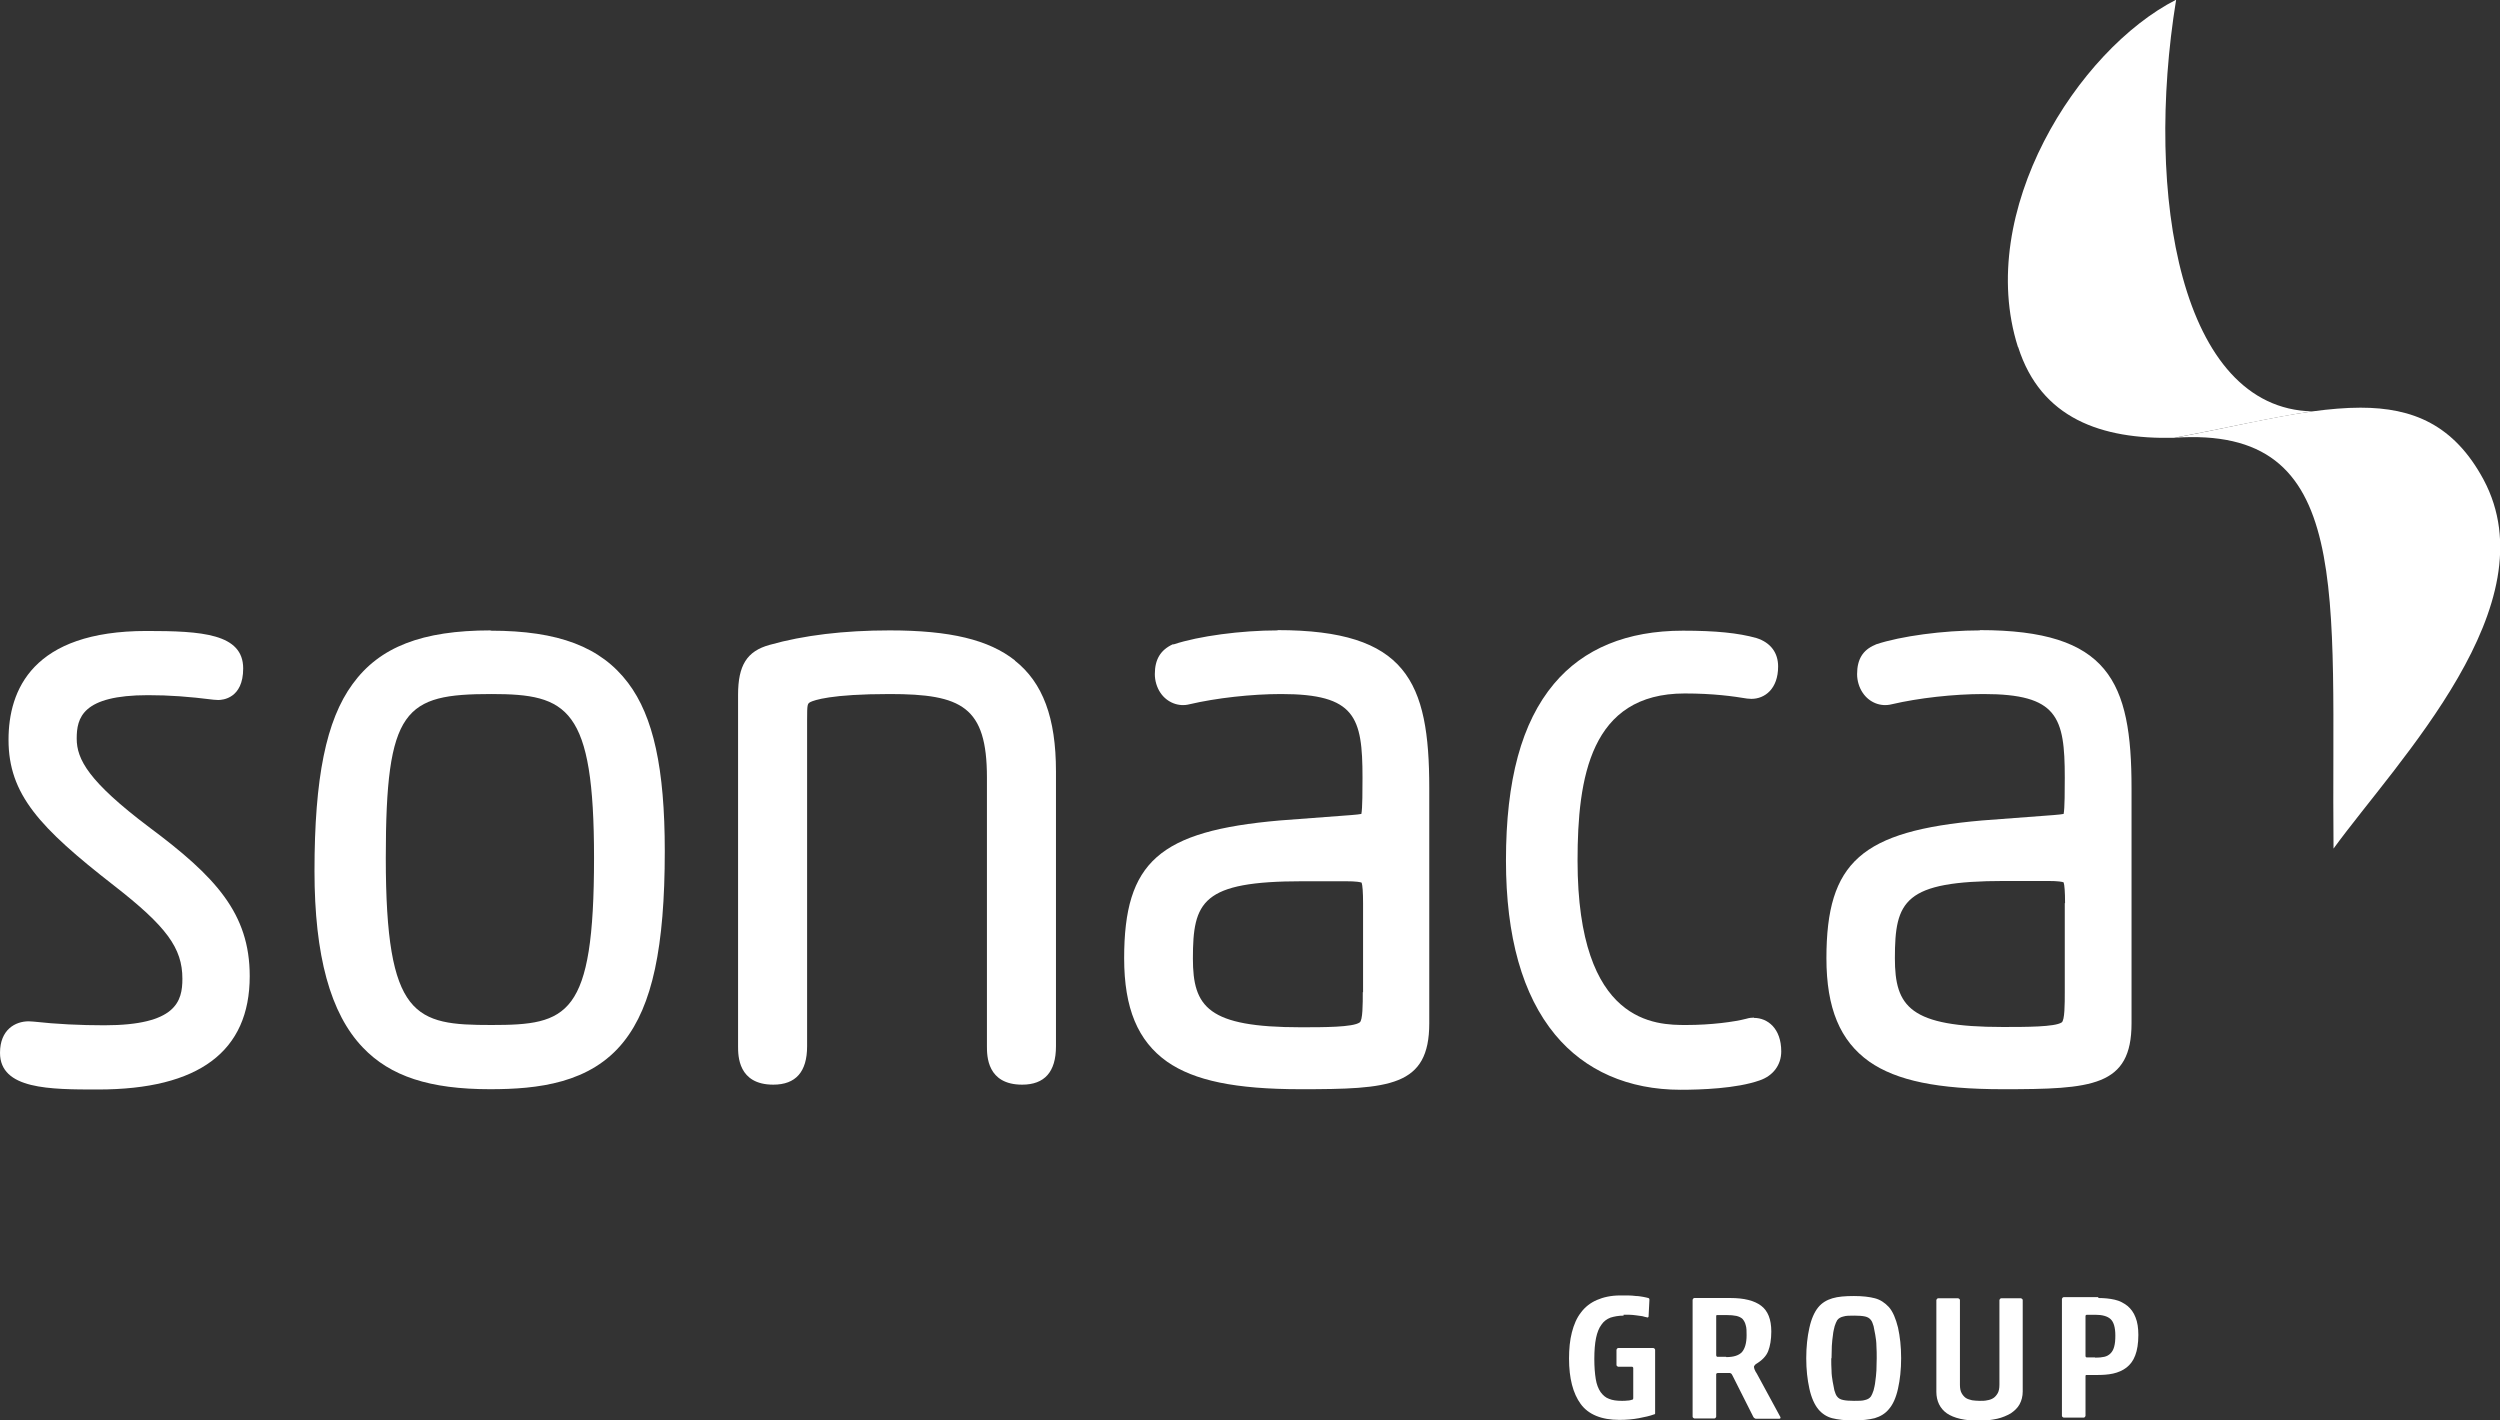
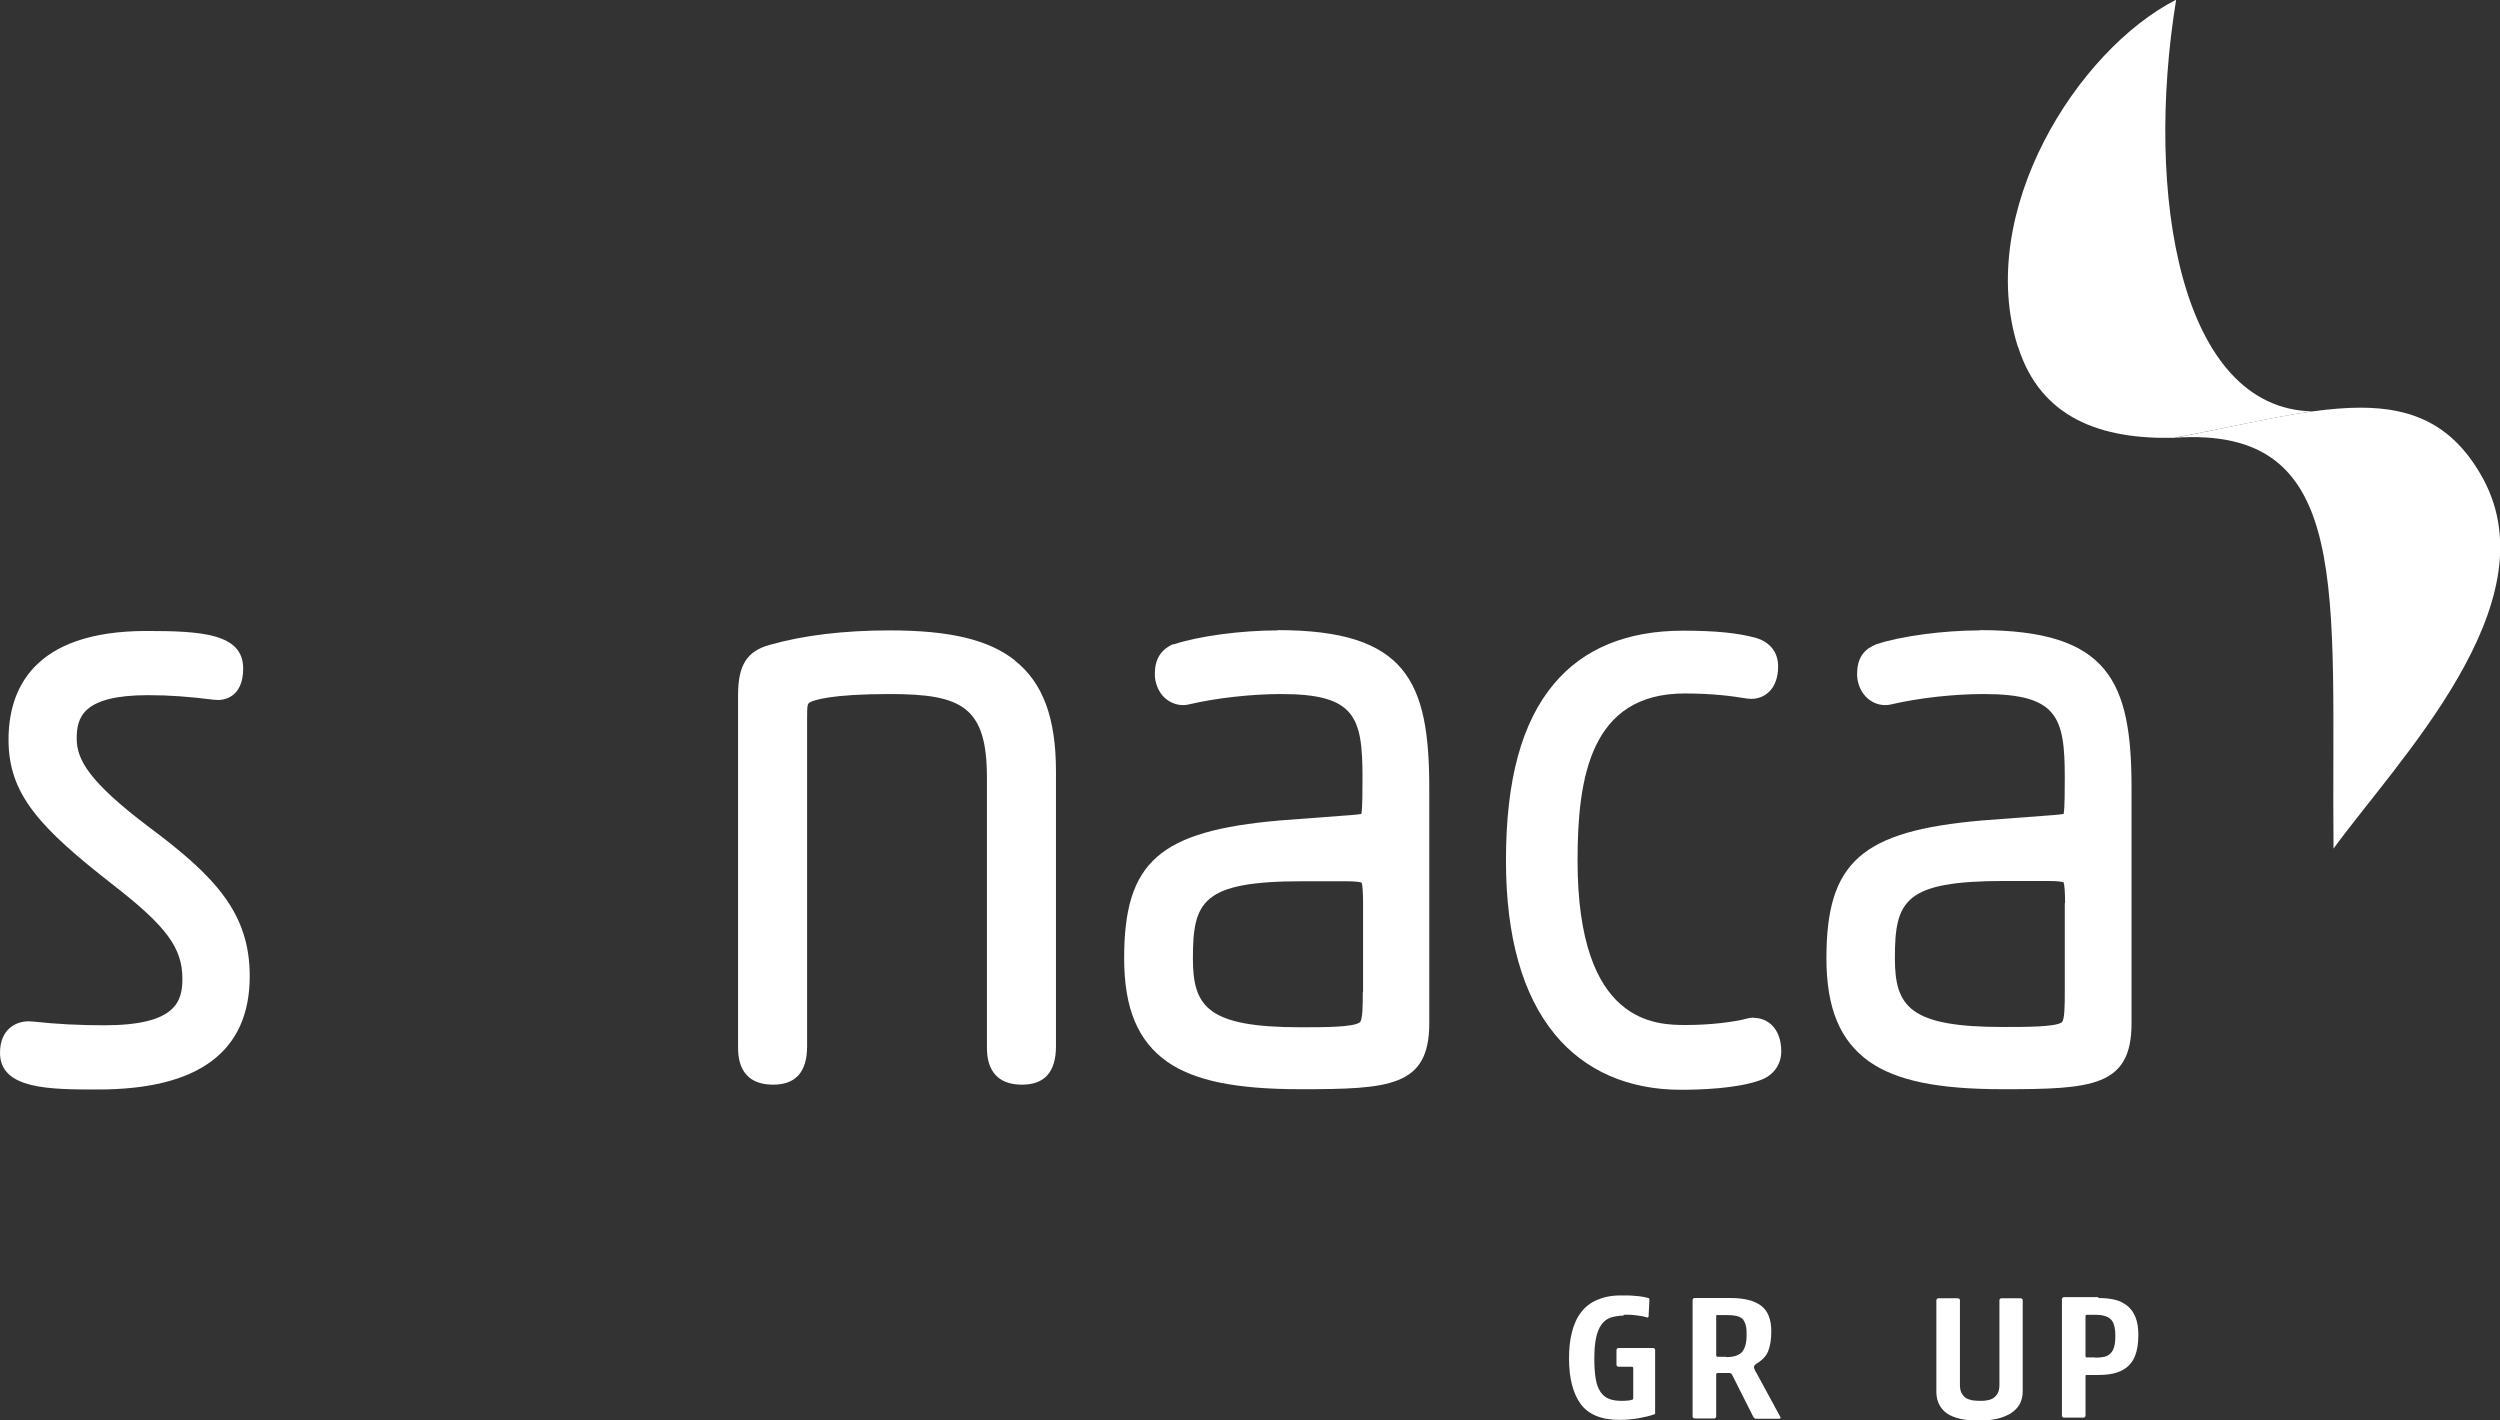
<svg xmlns="http://www.w3.org/2000/svg" id="Mode_Isolation" width="88" height="50" viewBox="0 0 88 50">
  <rect x="0" y="0" width="88" height="50" fill="#333333" stroke="none" />
  <defs>
    <style>.cls-1{fill:#fff;}</style>
  </defs>
  <path class="cls-1" d="M5.24,29.11c-2.12-1.6-2.54-2.38-2.54-3.11s.19-1.53,2.51-1.53c.76,0,1.43.05,2.31.16.05,0,.11.01.16.01.15,0,.88-.05.88-1.11,0-1.23-1.47-1.32-3.4-1.32-4.02,0-4.86,2.08-4.86,3.83,0,1.92,1.09,3.09,3.71,5.13,1.85,1.44,2.41,2.2,2.41,3.28,0,.79-.21,1.64-2.75,1.64-.84,0-1.68-.04-2.49-.13-.06,0-.12-.01-.17-.01-.47,0-1.01.29-1.01,1.11,0,1.29,1.76,1.29,3.45,1.29,3.55,0,5.34-1.34,5.34-3.99,0-2.21-1.2-3.5-3.55-5.25" />
-   <path class="cls-1" d="M17.27,22.19c-2.41,0-3.91.58-4.86,1.89-.93,1.27-1.34,3.3-1.34,6.58,0,2.98.56,5.02,1.7,6.21.97,1.02,2.36,1.47,4.48,1.47,1.67,0,3.54-.2,4.71-1.68,1-1.26,1.44-3.32,1.44-6.7,0-2.91-.4-4.74-1.29-5.92-.96-1.27-2.45-1.84-4.84-1.84M20.91,30.2c0,5.59-.93,5.88-3.61,5.88s-3.72-.23-3.72-5.88c0-5.27.66-5.77,3.72-5.77,2.68,0,3.61.47,3.61,5.77" />
  <path class="cls-1" d="M35.73,23.25c-.92-.73-2.28-1.06-4.41-1.06-1.61,0-3.03.17-4.23.51-.8.22-1.11.72-1.11,1.76v12.37c0,.33,0,1.35,1.24,1.35.79,0,1.19-.45,1.19-1.35v-11.48c0-.57.01-.58.12-.64.13-.06.7-.28,2.79-.28,2.53,0,3.42.44,3.42,2.94v9.46c0,.33,0,1.35,1.24,1.35.79,0,1.19-.45,1.19-1.35v-9.68c0-1.88-.46-3.12-1.45-3.9" />
  <path class="cls-1" d="M44.97,22.19c-1.28,0-2.78.2-3.65.49h-.04c-.43.2-.63.53-.63,1.05,0,.23.07.47.2.66.23.34.64.5,1.02.4.94-.22,2.18-.36,3.23-.36,2.61,0,2.86.81,2.86,2.94,0,.39,0,1.1-.04,1.28-.06.01-.18.03-.35.04l-2.52.19c-4.25.37-5.48,1.46-5.48,4.85,0,1.76.48,2.91,1.51,3.64.96.67,2.41.97,4.7.97,3.14,0,4.53-.09,4.53-2.32v-8.28c0-3.76-.8-5.56-5.34-5.56M47.97,34.92c0,.42,0,1-.11,1.07-.24.17-1.26.17-2.07.17-3.27,0-3.8-.71-3.8-2.42,0-2.01.32-2.72,3.86-2.72h1.51c.39,0,.53.03.57.05.03.09.05.33.05.73v3.13Z" />
  <path class="cls-1" d="M61.74,35.82c-.08,0-.17.01-.27.04-.42.11-1.24.22-2.11.22-1.05,0-3.83,0-3.83-5.79,0-2.91.45-5.88,3.77-5.88,1.02,0,1.71.1,2.2.18.05,0,.11.01.15.01.47,0,.94-.35.94-1.14,0-.48-.26-.84-.76-1-.64-.18-1.44-.26-2.59-.26-1.97,0-3.5.63-4.54,1.87-1.14,1.36-1.69,3.39-1.69,6.22,0,2.68.58,4.74,1.73,6.13,1.05,1.27,2.58,1.94,4.42,1.94.69,0,1.96-.04,2.78-.33.47-.16.76-.54.76-1.02,0-.81-.48-1.18-.96-1.18" />
  <path class="cls-1" d="M69.69,22.19c-1.28,0-2.78.2-3.65.49l-.04.02c-.43.18-.63.51-.63,1.03,0,.23.07.47.2.66.23.34.63.5,1.02.4.94-.22,2.18-.36,3.23-.36,2.61,0,2.86.81,2.86,2.94,0,.39,0,1.1-.04,1.28-.06.01-.18.03-.35.04l-2.52.19c-4.25.37-5.48,1.46-5.48,4.85,0,1.76.48,2.91,1.51,3.64.96.67,2.41.97,4.7.97,3.14,0,4.53-.09,4.53-2.32v-8.28c0-3.76-.8-5.56-5.34-5.56M72.68,31.79v3.13c0,.42,0,1-.11,1.07-.24.16-1.26.16-2.07.16-3.27,0-3.8-.71-3.8-2.42,0-2.02.32-2.72,3.86-2.72h1.51c.39,0,.53.03.57.05.03.09.05.33.05.73" />
  <path class="cls-1" d="M71.04,12.22c.8,2.51,2.93,3.25,5.49,3.19,1.79-.33,3.42-.72,4.86-.93-4.64-.1-5.91-7.61-4.79-14.49-3.47,1.77-7.08,7.46-5.57,12.22" />
  <path class="cls-1" d="M83.09,14.35c-.53,0-1.09.05-1.69.13-1.45.2-3.07.6-4.86.93,0,0-.02,0-.02,0,6.39-.45,5.53,5.43,5.62,14.46,2.28-3.13,7.64-8.58,5.28-12.99-1.04-1.93-2.49-2.53-4.33-2.53h0Z" />
  <path class="cls-1" d="M57.15,46.31c-.18,0-.33.03-.46.07-.13.05-.24.13-.32.25-.09.12-.15.28-.19.47-.04.2-.06.44-.06.74,0,.28.02.51.05.7.03.19.09.34.17.46.08.11.18.2.3.24.12.05.27.07.45.07.07,0,.13,0,.2-.01.07,0,.12-.02.16-.03.03,0,.04-.03.04-.06v-1.06s-.01-.04-.04-.04h-.49s-.06-.02-.06-.06v-.54s.02-.06.06-.06h1.24s.06.02.06.06v2.18s0,.06,0,.07c0,.01-.02.03-.05.03-.13.05-.31.09-.52.13-.21.04-.44.06-.69.06-.63,0-1.09-.19-1.36-.56-.27-.37-.41-.9-.41-1.6,0-.34.03-.65.1-.92.07-.27.17-.51.32-.7.14-.19.33-.34.56-.44.23-.1.5-.16.82-.16.09,0,.19,0,.28,0,.1,0,.19.01.28.02.09,0,.18.02.25.03.07.01.13.03.18.04.01,0,.02.01.03.02,0,0,.01.02.01.04l-.03.59s0,.02-.02.03c-.01.01-.03.01-.04,0-.04-.01-.1-.02-.16-.04-.07-.01-.14-.02-.22-.03-.08-.01-.15-.02-.23-.02-.08,0-.15,0-.21,0" />
  <path class="cls-1" d="M61,48.45s-.04-.08-.05-.09c-.01-.01-.03-.02-.05-.03h-.44s-.05.01-.05.04v1.5s-.02.06-.06.06h-.71s-.06-.02-.06-.06v-4.12s.02-.06.06-.06h1.27c.48,0,.84.09,1.08.27.24.18.36.48.36.91,0,.28-.04.51-.11.69-.07.18-.22.33-.44.46-.04.04-.06.07-.06.09,0,.05.03.14.1.24l.83,1.53s.01.03,0,.04c0,.01-.02.02-.04.02h-.83s-.06-.02-.08-.06l-.72-1.43ZM60.76,47.77c.27,0,.45-.06.56-.18.1-.12.16-.31.16-.59,0-.14,0-.26-.03-.35-.02-.09-.06-.16-.11-.22-.05-.05-.13-.09-.22-.11-.09-.02-.21-.03-.35-.03h-.27s-.06,0-.07,0c-.01,0-.02.02-.02.03v1.39s.01.05.04.05h.31Z" />
-   <path class="cls-1" d="M66.92,47.81c0,.4-.04.76-.11,1.07-.07.32-.18.56-.32.72-.13.16-.3.26-.5.32-.2.05-.45.08-.75.08s-.55-.03-.75-.08c-.19-.05-.36-.16-.49-.32-.13-.16-.24-.4-.31-.72-.07-.32-.11-.67-.11-1.07s.04-.76.11-1.07c.07-.32.18-.56.31-.72.13-.16.3-.26.5-.32s.45-.08.76-.08.55.03.74.08c.19.05.35.16.49.31.14.16.24.4.32.72.07.32.11.67.11,1.07M64.46,47.81c0,.15,0,.29.01.43,0,.14.02.27.04.39.02.12.04.22.06.31.03.09.05.16.09.21.05.07.12.11.22.13.09.02.22.03.38.03.17,0,.3,0,.39-.03.09-.02.16-.06.21-.13.03-.05.06-.12.09-.21.02-.09.05-.19.06-.31.02-.12.03-.25.04-.39,0-.14.01-.28.01-.43s0-.29-.01-.43c0-.14-.02-.27-.04-.39-.02-.12-.04-.22-.06-.31-.03-.09-.05-.16-.09-.21-.05-.07-.12-.11-.21-.13-.09-.02-.22-.03-.37-.03-.17,0-.3,0-.39.03-.09.02-.17.06-.22.13-.03.05-.06.12-.09.21-.02.09-.05.19-.06.31-.02.12-.03.25-.04.39,0,.14-.01.28-.01.43" />
  <path class="cls-1" d="M71.2,48.98c0,.17-.04.32-.11.45-.07.13-.18.23-.31.32-.14.08-.3.15-.48.19-.19.04-.39.07-.62.07-.52,0-.9-.09-1.15-.26-.24-.17-.37-.43-.37-.76v-3.23s.02-.06.06-.06h.71s.06.02.06.06v2.99c0,.12.02.22.06.29.04.07.09.13.15.17.06.04.14.06.22.08.08.01.17.02.27.02s.18,0,.26-.02c.08-.01.16-.04.22-.08.06-.04.11-.1.15-.17.04-.07.06-.17.06-.3v-2.98s.02-.06.06-.06h.7s.06.02.06.06v3.23Z" />
  <path class="cls-1" d="M73.86,45.69c.21,0,.41.02.58.06.18.04.32.12.45.22.12.1.22.24.28.4.07.17.1.38.1.62,0,.3-.04.54-.11.72-.07.19-.18.33-.31.43-.13.1-.29.17-.47.21-.18.04-.37.05-.59.05h-.29s-.06,0-.07,0c-.01,0-.02.02-.02.03v1.41s-.02.06-.06.06h-.71s-.06-.02-.06-.06v-4.12s.02-.06.06-.06h1.22ZM73.75,47.79c.13,0,.23-.01.32-.03.09-.02.16-.06.22-.12.06-.06.1-.13.13-.24s.04-.23.04-.39c0-.29-.06-.48-.17-.58-.11-.1-.29-.15-.53-.15h-.31s-.04.01-.04.04v1.42s.01.04.04.04h.3Z" />
</svg>